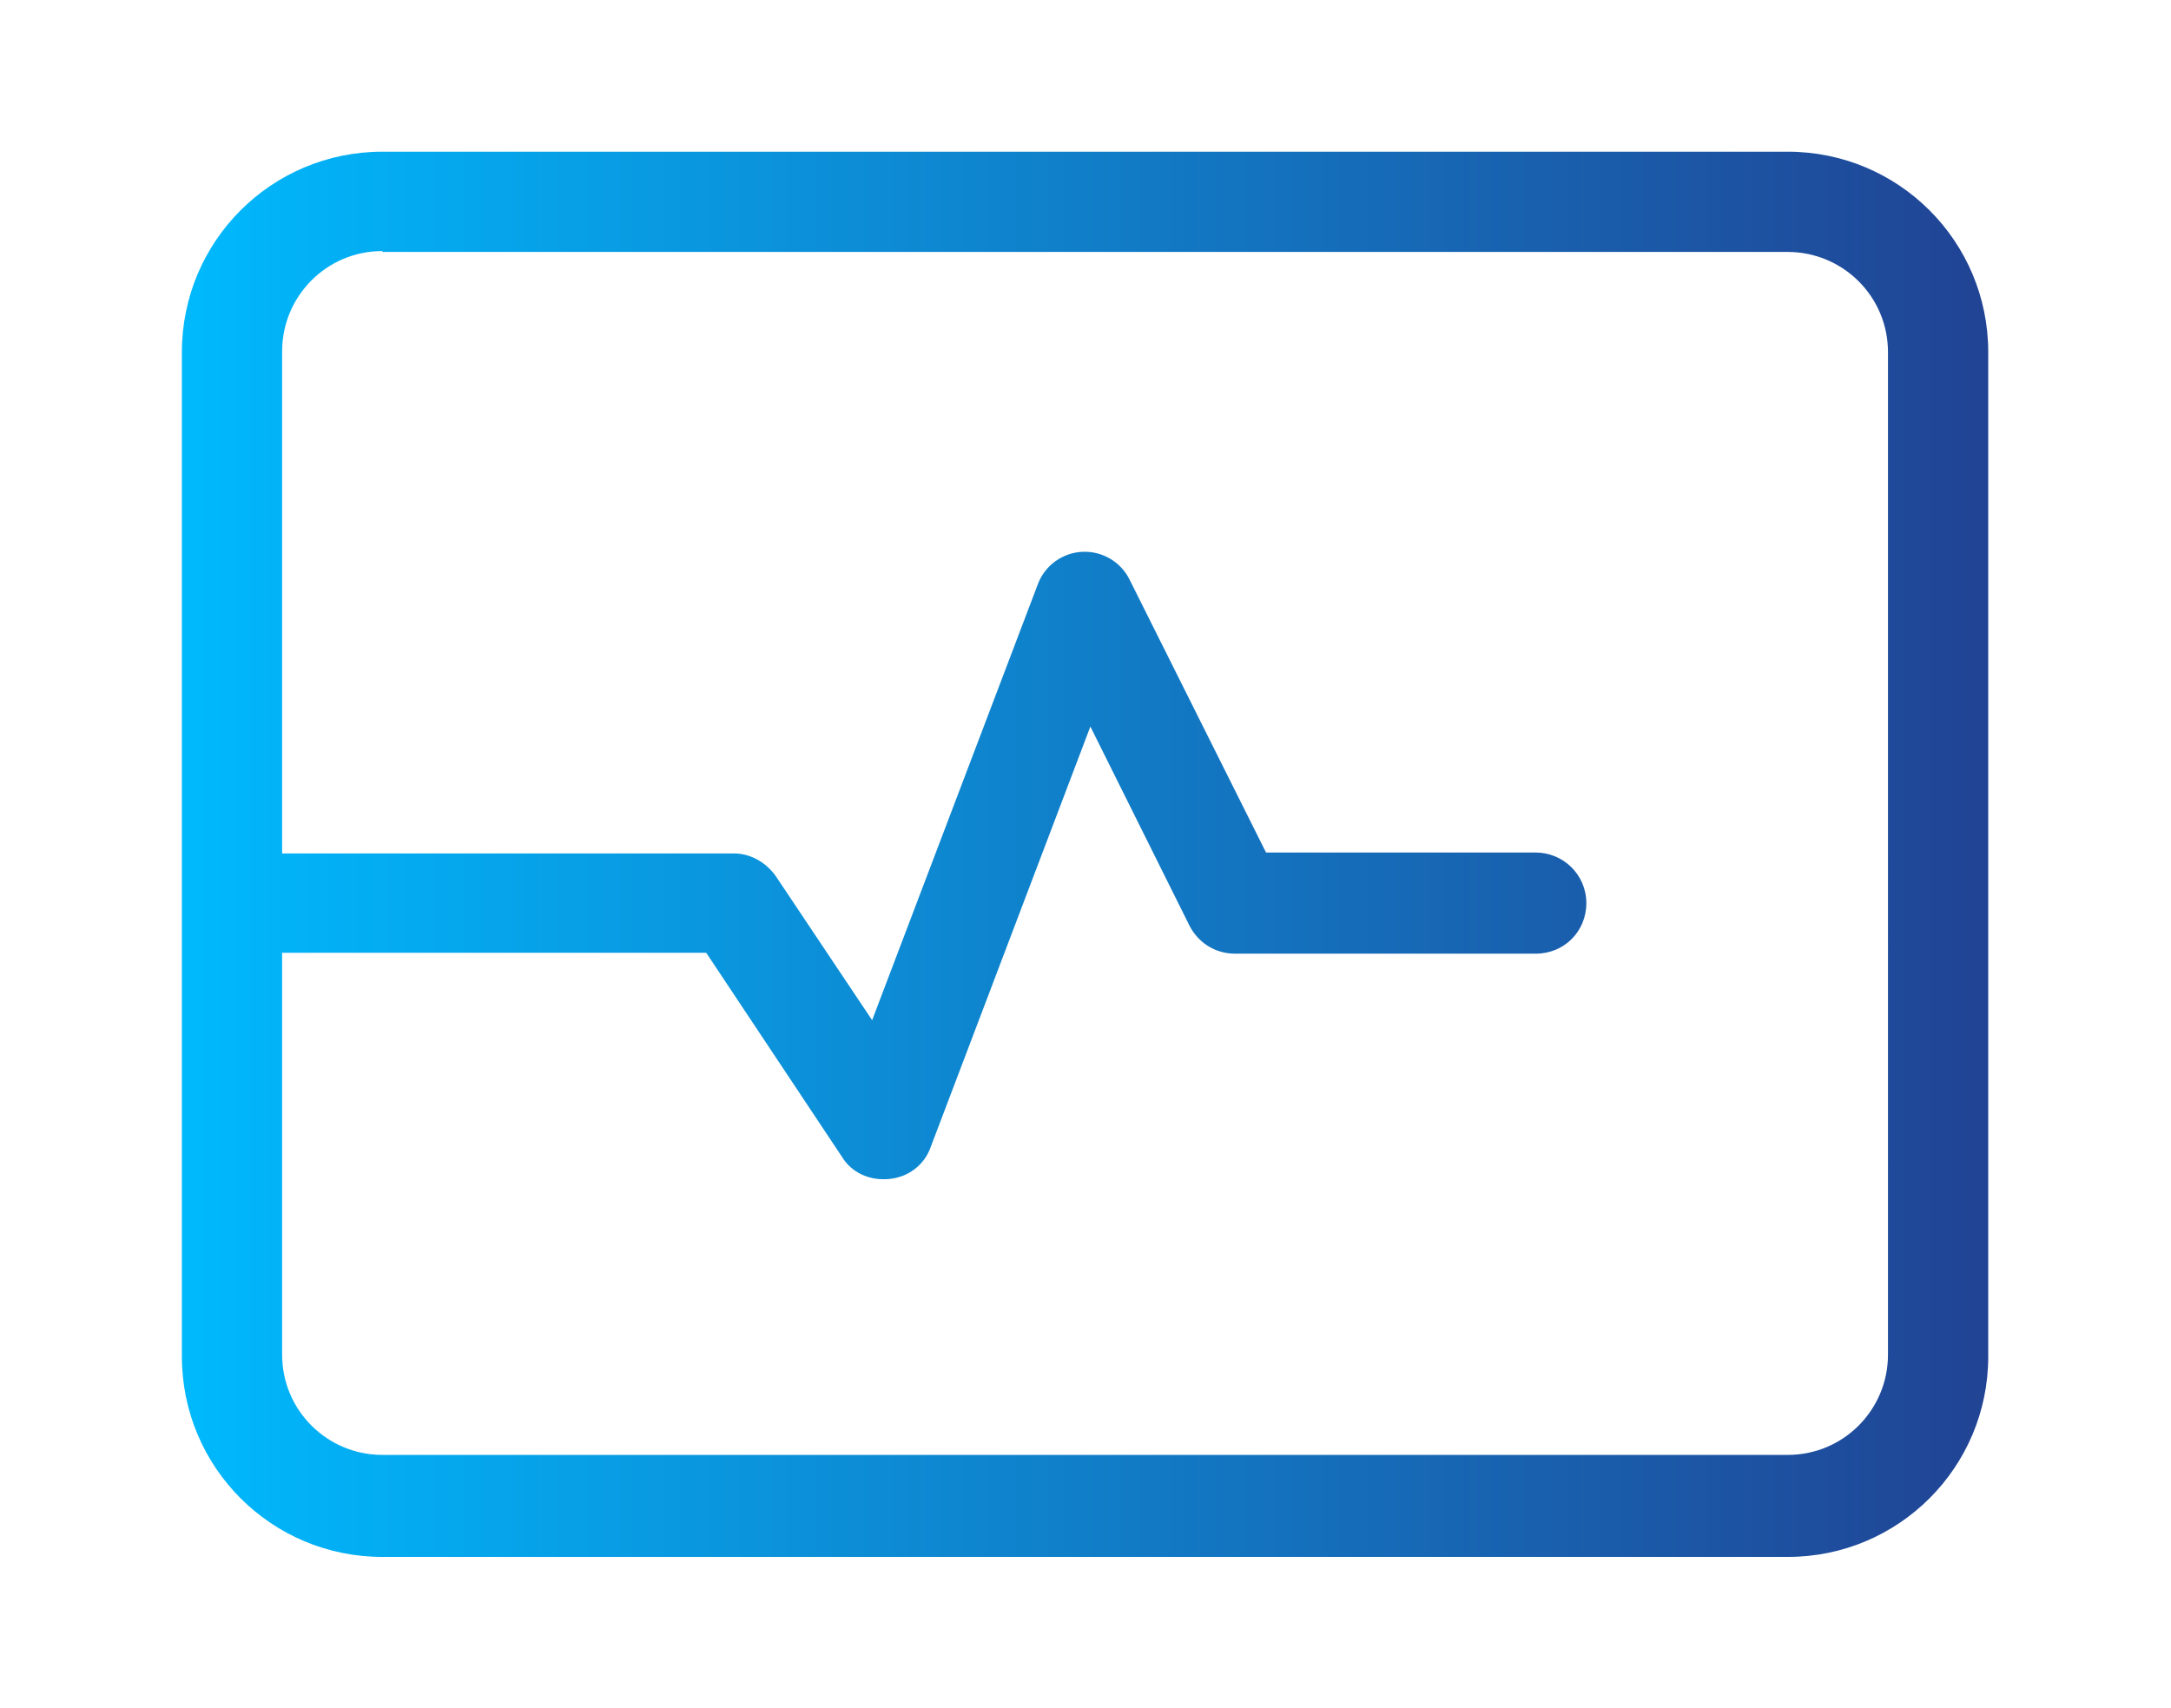
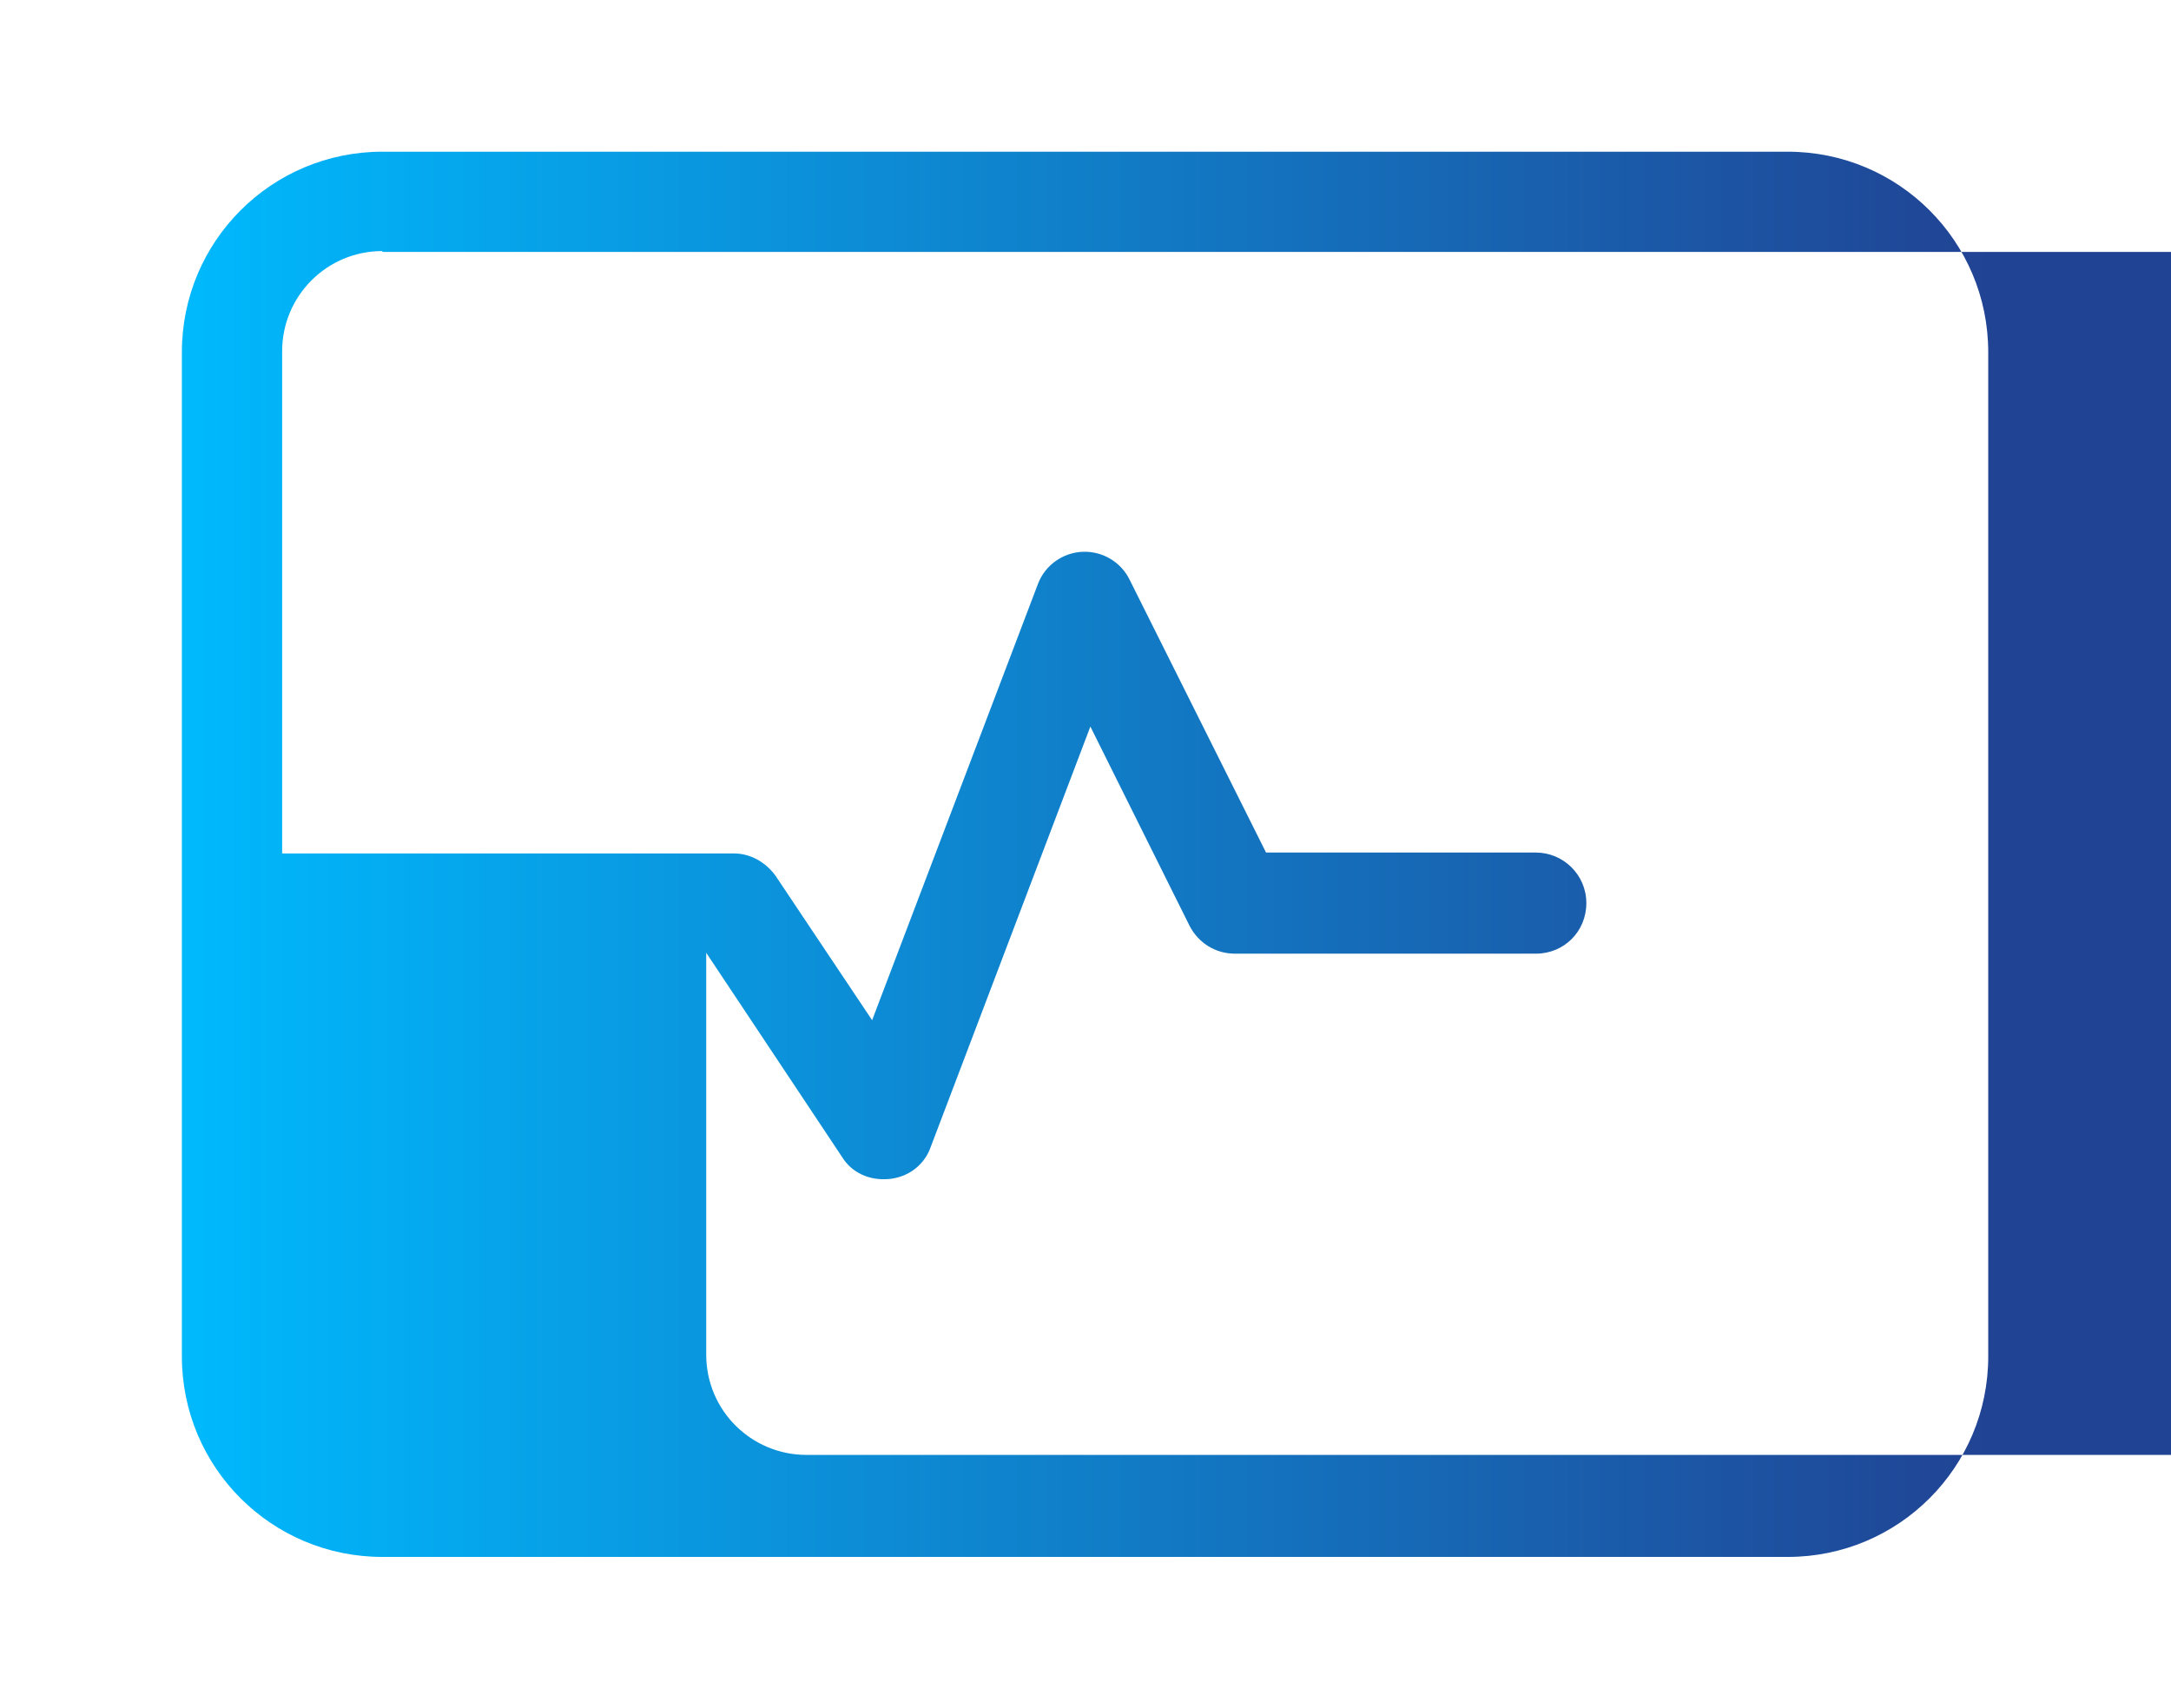
<svg xmlns="http://www.w3.org/2000/svg" id="Layer_1" viewBox="0 0 24.47 19.25">
  <defs>
    <style>.cls-1{fill:url(#linear-gradient);stroke-width:0px;}</style>
    <linearGradient id="linear-gradient" x1="2.05" y1="9.62" x2="22.42" y2="9.62" gradientUnits="userSpaceOnUse">
      <stop offset="0" stop-color="#00b9fd" />
      <stop offset="1" stop-color="#214394" />
    </linearGradient>
  </defs>
-   <path class="cls-1" d="M4.31,2.83c-.63,0-1.13.51-1.13,1.13v5.66h5.09c.19,0,.36.1.47.25l1.09,1.63,1.87-4.92c.08-.21.28-.35.5-.36s.43.11.53.31l1.54,3.08h3.04c.31,0,.57.25.57.57s-.25.57-.57.57h-3.39c-.22,0-.41-.12-.51-.31l-1.12-2.25-1.8,4.74c-.07.2-.25.34-.47.36s-.42-.07-.53-.25l-1.53-2.3H3.18v4.53c0,.63.51,1.13,1.13,1.13h15.84c.63,0,1.13-.51,1.13-1.13V3.97c0-.63-.51-1.13-1.13-1.13H4.31ZM2.05,3.97c0-1.25,1.01-2.26,2.26-2.26h15.84c1.25,0,2.26,1.01,2.26,2.26v11.32c0,1.25-1.01,2.26-2.26,2.26H4.31c-1.25,0-2.26-1.01-2.26-2.26V3.97Z" />
+   <path class="cls-1" d="M4.31,2.83c-.63,0-1.13.51-1.13,1.13v5.66h5.09c.19,0,.36.1.47.25l1.09,1.63,1.87-4.92c.08-.21.28-.35.5-.36s.43.11.53.31l1.54,3.08h3.04c.31,0,.57.25.57.57s-.25.57-.57.57h-3.39c-.22,0-.41-.12-.51-.31l-1.12-2.25-1.8,4.74c-.07.2-.25.34-.47.36s-.42-.07-.53-.25l-1.53-2.3v4.53c0,.63.51,1.13,1.13,1.13h15.84c.63,0,1.13-.51,1.13-1.13V3.97c0-.63-.51-1.13-1.13-1.13H4.31ZM2.05,3.97c0-1.25,1.01-2.26,2.26-2.26h15.84c1.25,0,2.26,1.01,2.26,2.26v11.32c0,1.25-1.01,2.26-2.26,2.26H4.31c-1.25,0-2.26-1.01-2.26-2.26V3.97Z" />
</svg>